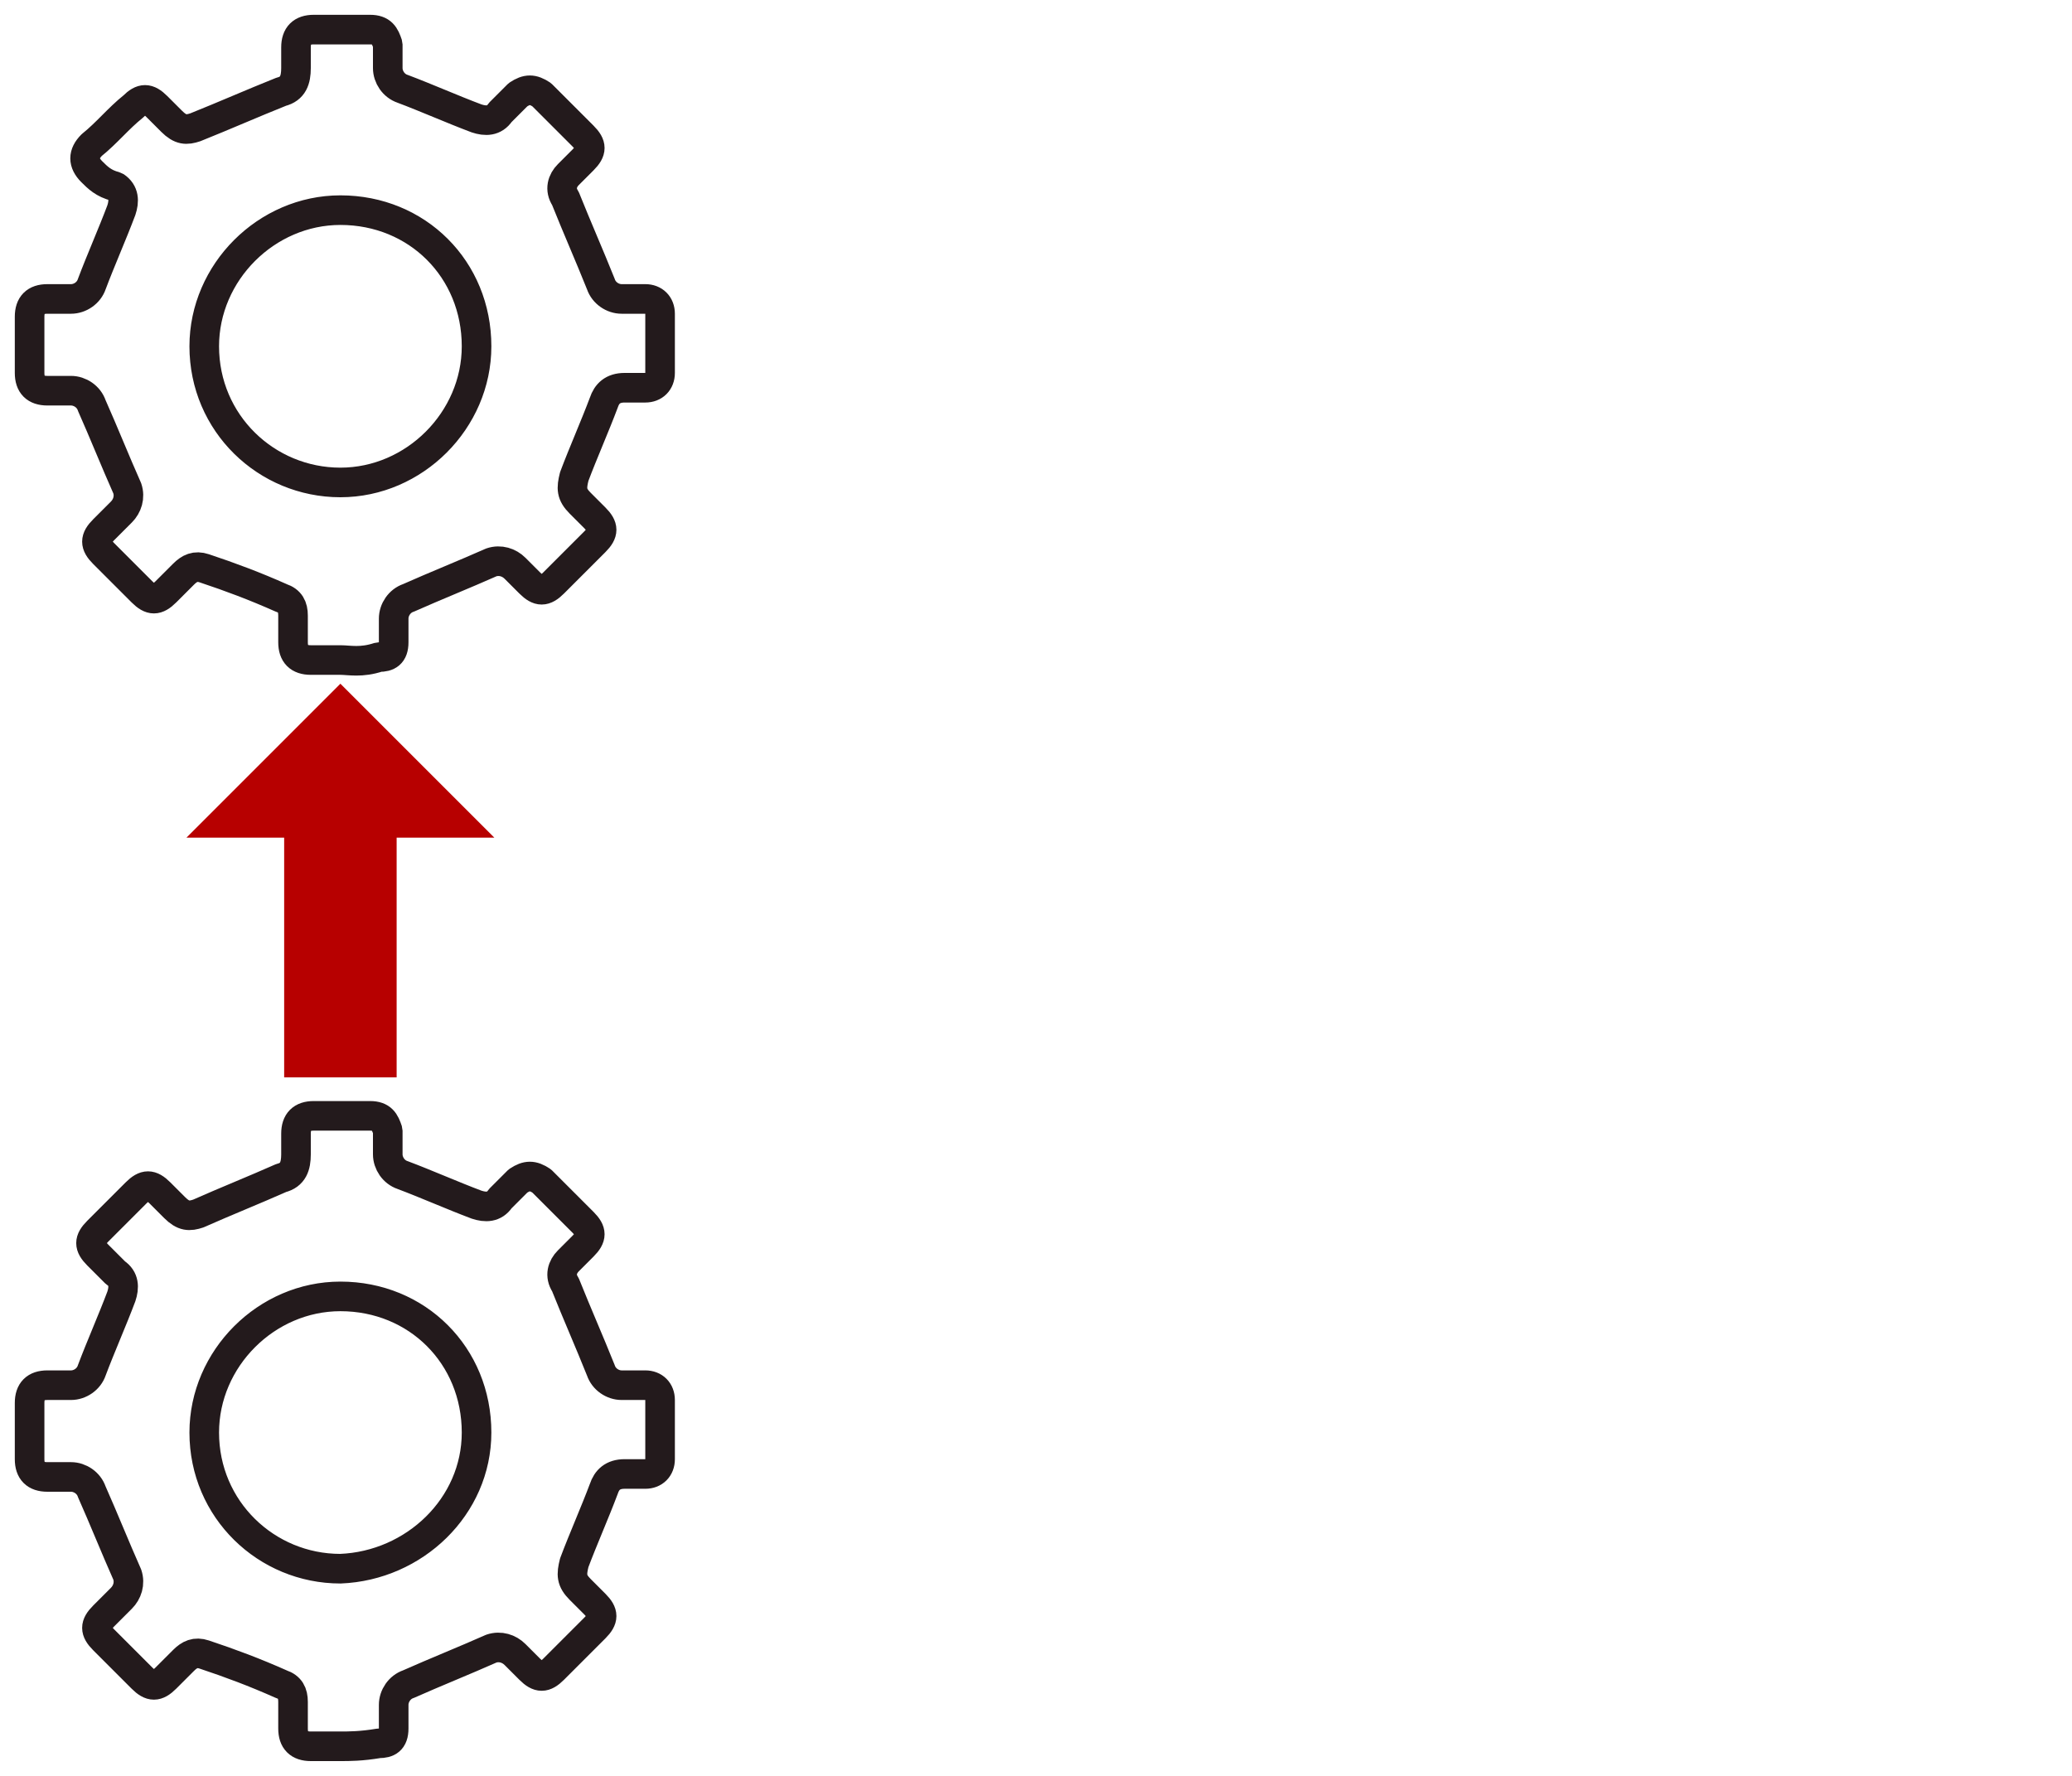
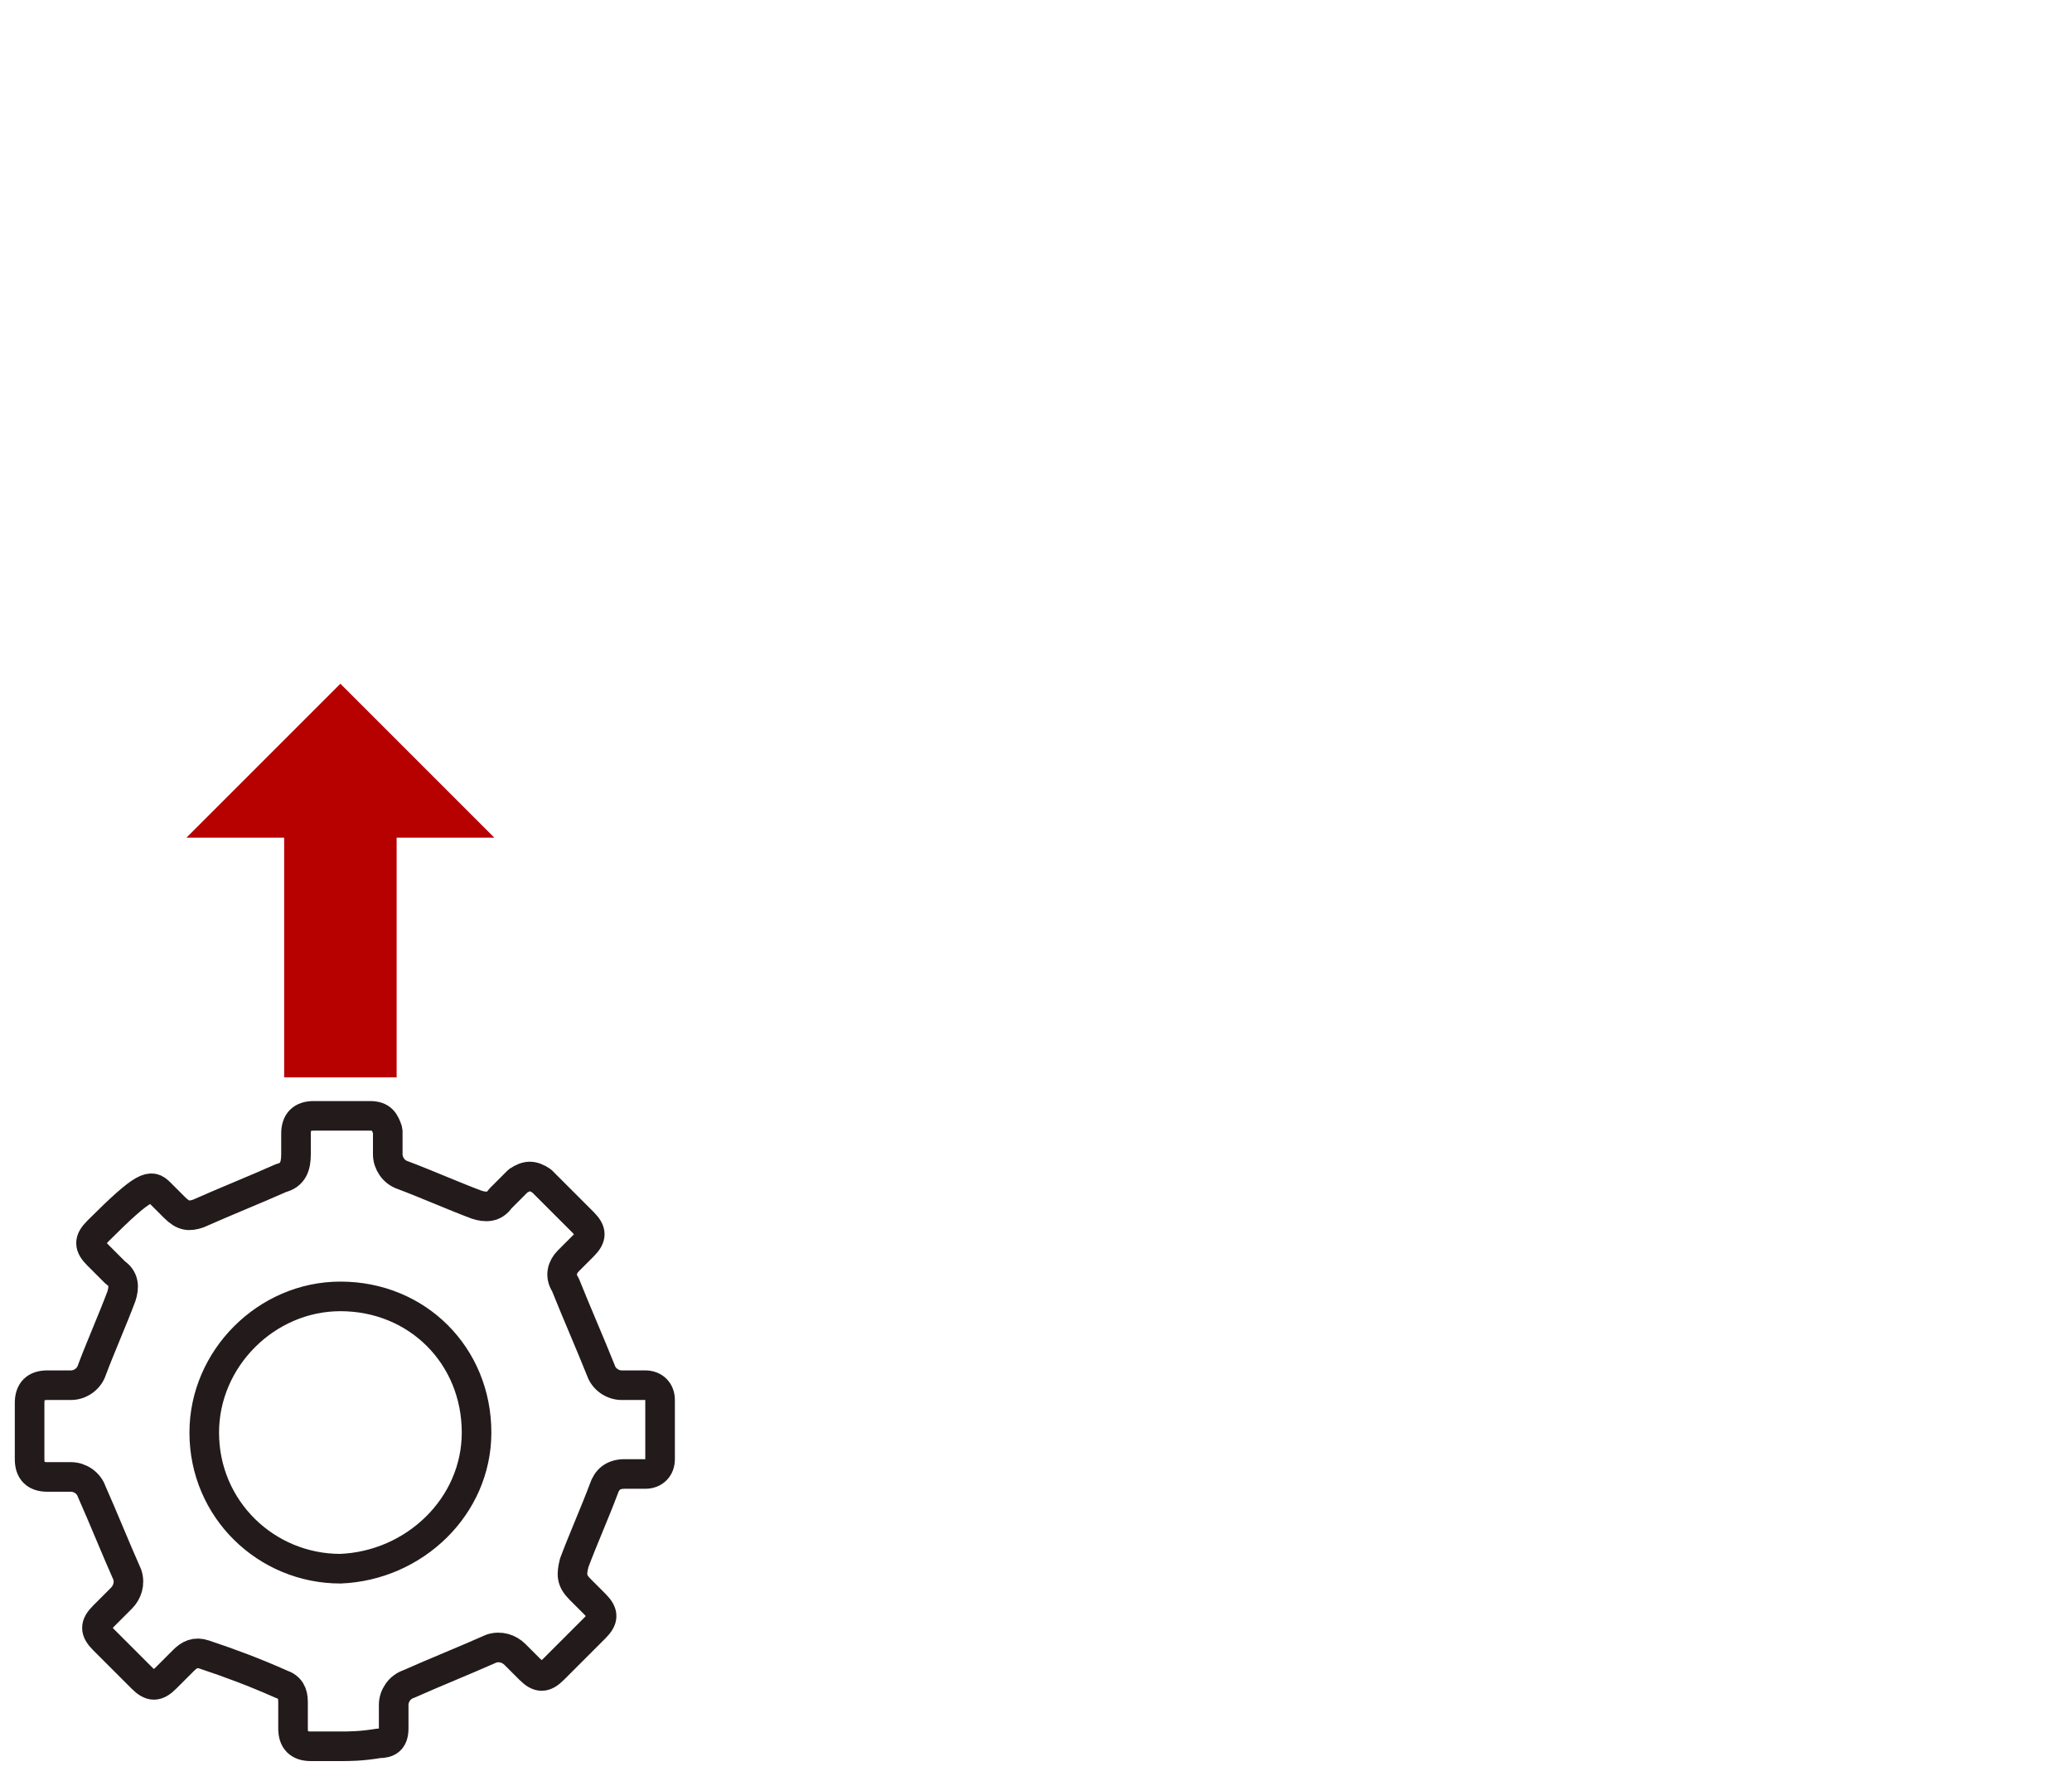
<svg xmlns="http://www.w3.org/2000/svg" width="70" height="60" viewBox="0 0 70 60" fill="none">
-   <path d="M11.5 59C11.2 59 10.9 59 10.5 59C10.1 59 9.9 58.8 9.9 58.4C9.9 58.1 9.9 57.8 9.9 57.5C9.9 57.2 9.8 57 9.5 56.9C8.6 56.5 7.8 56.2 6.9 55.9C6.6 55.8 6.4 55.9 6.2 56.1C6 56.3 5.8 56.5 5.6 56.7C5.3 57 5.1 57 4.8 56.7C4.4 56.3 3.9 55.8 3.5 55.4C3.2 55.1 3.2 54.9 3.5 54.6C3.7 54.4 3.9 54.2 4.1 54C4.3 53.8 4.4 53.5 4.3 53.2C3.9 52.3 3.5 51.3 3.1 50.4C3 50.1 2.7 49.9 2.4 49.9C2.1 49.9 1.9 49.9 1.6 49.9C1.2 49.9 1 49.7 1 49.3C1 48.7 1 48.1 1 47.4C1 47 1.2 46.8 1.6 46.8C1.9 46.8 2.1 46.8 2.4 46.8C2.7 46.8 3 46.6 3.1 46.3C3.4 45.5 3.8 44.6 4.1 43.8C4.2 43.5 4.2 43.2 3.9 43C3.7 42.8 3.5 42.6 3.3 42.4C3 42.1 3 41.9 3.3 41.6C3.7 41.2 4.2 40.7 4.6 40.3C4.9 40 5.1 40 5.4 40.3C5.6 40.5 5.8 40.7 5.9 40.8C6.2 41.1 6.4 41.1 6.7 41C7.6 40.6 8.6 40.2 9.5 39.8C9.9 39.7 10 39.4 10 39C10 38.8 10 38.5 10 38.3C10 37.9 10.2 37.7 10.6 37.7C11.2 37.7 11.9 37.7 12.5 37.7C12.9 37.7 13 37.9 13.1 38.2C13.1 38.5 13.1 38.7 13.1 39C13.1 39.3 13.3 39.6 13.6 39.7C14.4 40 15.3 40.4 16.1 40.7C16.4 40.8 16.7 40.8 16.9 40.5C17.1 40.3 17.3 40.1 17.5 39.9C17.8 39.7 18 39.7 18.3 39.9C18.8 40.4 19.2 40.8 19.7 41.3C20 41.6 20 41.8 19.7 42.1C19.5 42.3 19.3 42.5 19.2 42.6C19 42.8 18.9 43.1 19.1 43.4C19.5 44.4 19.9 45.3 20.3 46.3C20.4 46.6 20.7 46.8 21 46.8C21.3 46.8 21.5 46.8 21.8 46.8C22.1 46.8 22.3 47 22.3 47.3C22.3 48 22.3 48.6 22.3 49.3C22.3 49.6 22.1 49.8 21.8 49.8C21.6 49.8 21.3 49.8 21.1 49.8C20.7 49.8 20.5 50 20.4 50.3C20.1 51.1 19.7 52 19.4 52.8C19.3 53.2 19.3 53.4 19.6 53.7C19.8 53.9 20 54.1 20.1 54.2C20.4 54.5 20.4 54.7 20.1 55C19.6 55.5 19.2 55.9 18.7 56.4C18.4 56.7 18.2 56.7 17.9 56.4C17.7 56.2 17.6 56.1 17.4 55.9C17.2 55.7 16.9 55.6 16.6 55.7C15.7 56.1 14.7 56.5 13.8 56.9C13.5 57 13.3 57.3 13.3 57.6C13.3 57.9 13.3 58.1 13.3 58.4C13.3 58.8 13.1 58.9 12.8 58.9C12.2 59 11.8 59 11.5 59ZM16.1 48.4C16.1 45.8 14.1 43.8 11.5 43.8C9 43.8 6.9 45.9 6.9 48.4C6.9 51 9 53 11.5 53C14 52.9 16.1 50.9 16.1 48.4Z" stroke="#231A1C" stroke-miterlimit="10" stroke-linejoin="bevel" />
-   <path d="M11.5 22.3C11.2 22.3 10.9 22.3 10.5 22.3C10.1 22.3 9.9 22.1 9.9 21.7C9.9 21.4 9.9 21.1 9.9 20.8C9.9 20.5 9.8 20.3 9.5 20.2C8.6 19.8 7.8 19.5 6.9 19.2C6.6 19.1 6.4 19.2 6.2 19.4C6 19.6 5.8 19.8 5.6 20C5.3 20.3 5.1 20.3 4.8 20C4.4 19.6 3.9 19.1 3.5 18.7C3.2 18.4 3.2 18.2 3.5 17.9C3.7 17.7 3.9 17.5 4.1 17.3C4.3 17.1 4.4 16.8 4.3 16.5C3.9 15.6 3.5 14.6 3.1 13.7C3 13.4 2.7 13.2 2.4 13.2C2.1 13.2 1.9 13.2 1.6 13.2C1.2 13.2 1 13 1 12.6C1 12 1 11.4 1 10.7C1 10.3 1.2 10.1 1.6 10.1C1.9 10.1 2.1 10.1 2.4 10.1C2.7 10.1 3 9.9 3.1 9.6C3.4 8.8 3.8 7.9 4.1 7.1C4.2 6.8 4.2 6.5 3.9 6.3C3.5 6.2 3.3 6 3.1 5.8C2.8 5.5 2.8 5.2 3.1 4.9C3.6 4.5 4 4 4.5 3.6C4.8 3.3 5 3.3 5.3 3.6C5.5 3.8 5.7 4 5.8 4.1C6.1 4.4 6.3 4.4 6.6 4.3C7.6 3.9 8.5 3.5 9.5 3.1C9.9 3 10 2.7 10 2.3C10 2.1 10 1.8 10 1.6C10 1.2 10.2 1 10.6 1C11.2 1 11.9 1 12.5 1C12.9 1 13 1.2 13.1 1.5C13.1 1.8 13.1 2 13.1 2.3C13.1 2.6 13.3 2.9 13.6 3C14.4 3.3 15.3 3.7 16.1 4C16.4 4.1 16.7 4.1 16.9 3.8C17.1 3.6 17.3 3.4 17.5 3.2C17.8 3 18 3 18.3 3.2C18.8 3.7 19.2 4.1 19.7 4.6C20 4.9 20 5.1 19.7 5.4C19.5 5.6 19.3 5.8 19.2 5.9C19 6.1 18.9 6.4 19.1 6.7C19.5 7.7 19.9 8.6 20.3 9.6C20.4 9.9 20.7 10.1 21 10.1C21.3 10.1 21.5 10.1 21.8 10.1C22.1 10.1 22.3 10.3 22.3 10.6C22.3 11.3 22.3 11.9 22.3 12.6C22.3 12.9 22.1 13.1 21.8 13.1C21.6 13.1 21.3 13.1 21.1 13.1C20.7 13.1 20.5 13.3 20.4 13.6C20.1 14.4 19.7 15.3 19.4 16.1C19.3 16.5 19.3 16.7 19.6 17C19.8 17.2 20 17.4 20.1 17.5C20.4 17.8 20.4 18 20.1 18.3C19.6 18.8 19.2 19.2 18.7 19.7C18.4 20 18.2 20 17.9 19.7C17.7 19.5 17.6 19.4 17.4 19.2C17.2 19 16.9 18.9 16.6 19C15.7 19.4 14.7 19.8 13.8 20.2C13.5 20.3 13.3 20.6 13.3 20.9C13.3 21.2 13.3 21.4 13.3 21.7C13.3 22.1 13.1 22.2 12.8 22.2C12.2 22.4 11.8 22.3 11.5 22.3ZM16.1 11.7C16.1 9.1 14.1 7.1 11.5 7.1C9 7.1 6.9 9.2 6.9 11.7C6.9 14.3 9 16.3 11.5 16.3C14 16.3 16.1 14.2 16.1 11.7Z" stroke="#231A1C" stroke-miterlimit="10" stroke-linejoin="bevel" />
+   <path d="M11.5 59C11.2 59 10.9 59 10.5 59C10.1 59 9.9 58.8 9.9 58.4C9.9 58.1 9.9 57.8 9.9 57.5C9.9 57.2 9.8 57 9.5 56.9C8.6 56.5 7.8 56.2 6.9 55.9C6.6 55.8 6.4 55.9 6.2 56.1C6 56.3 5.8 56.5 5.6 56.7C5.3 57 5.1 57 4.8 56.7C4.4 56.3 3.9 55.8 3.5 55.4C3.2 55.1 3.2 54.9 3.5 54.6C3.7 54.4 3.9 54.2 4.1 54C4.3 53.8 4.4 53.5 4.3 53.2C3.9 52.3 3.5 51.3 3.1 50.4C3 50.1 2.7 49.9 2.4 49.9C2.1 49.9 1.9 49.9 1.6 49.9C1.2 49.9 1 49.7 1 49.3C1 48.7 1 48.1 1 47.4C1 47 1.2 46.8 1.6 46.8C1.9 46.8 2.1 46.8 2.4 46.8C2.7 46.8 3 46.6 3.1 46.3C3.4 45.5 3.8 44.6 4.1 43.8C4.2 43.5 4.2 43.2 3.9 43C3.7 42.8 3.5 42.6 3.3 42.4C3 42.1 3 41.9 3.3 41.6C4.9 40 5.1 40 5.4 40.3C5.6 40.5 5.8 40.7 5.9 40.8C6.2 41.1 6.4 41.1 6.7 41C7.6 40.6 8.6 40.2 9.5 39.8C9.9 39.7 10 39.4 10 39C10 38.8 10 38.5 10 38.3C10 37.9 10.2 37.7 10.6 37.7C11.2 37.7 11.9 37.7 12.5 37.7C12.9 37.7 13 37.9 13.1 38.2C13.1 38.5 13.1 38.7 13.1 39C13.1 39.3 13.3 39.6 13.6 39.7C14.4 40 15.3 40.4 16.1 40.7C16.4 40.8 16.7 40.8 16.9 40.5C17.1 40.3 17.3 40.1 17.5 39.9C17.8 39.7 18 39.7 18.3 39.9C18.8 40.4 19.2 40.8 19.7 41.3C20 41.6 20 41.8 19.7 42.1C19.5 42.3 19.3 42.5 19.2 42.6C19 42.8 18.9 43.1 19.1 43.4C19.5 44.4 19.9 45.3 20.3 46.3C20.4 46.6 20.7 46.8 21 46.8C21.3 46.8 21.5 46.8 21.8 46.8C22.1 46.8 22.3 47 22.3 47.3C22.3 48 22.3 48.6 22.3 49.3C22.3 49.6 22.1 49.8 21.8 49.8C21.6 49.8 21.3 49.8 21.1 49.8C20.7 49.8 20.5 50 20.4 50.3C20.1 51.1 19.7 52 19.4 52.8C19.3 53.2 19.3 53.4 19.6 53.7C19.8 53.9 20 54.1 20.1 54.2C20.4 54.5 20.4 54.7 20.1 55C19.6 55.5 19.2 55.9 18.7 56.4C18.4 56.7 18.2 56.7 17.9 56.4C17.7 56.2 17.6 56.1 17.4 55.9C17.2 55.7 16.9 55.6 16.6 55.7C15.7 56.1 14.7 56.5 13.8 56.9C13.5 57 13.3 57.3 13.3 57.6C13.3 57.9 13.3 58.1 13.3 58.4C13.3 58.8 13.1 58.9 12.8 58.9C12.2 59 11.8 59 11.5 59ZM16.1 48.4C16.1 45.8 14.1 43.8 11.5 43.8C9 43.8 6.9 45.9 6.9 48.4C6.9 51 9 53 11.5 53C14 52.9 16.1 50.9 16.1 48.4Z" stroke="#231A1C" stroke-miterlimit="10" stroke-linejoin="bevel" />
  <path d="M16.7 28.3L11.5 23.1L6.3 28.3H9.6V36.4H13.4V28.3H16.7Z" fill="#B70000" />
</svg>